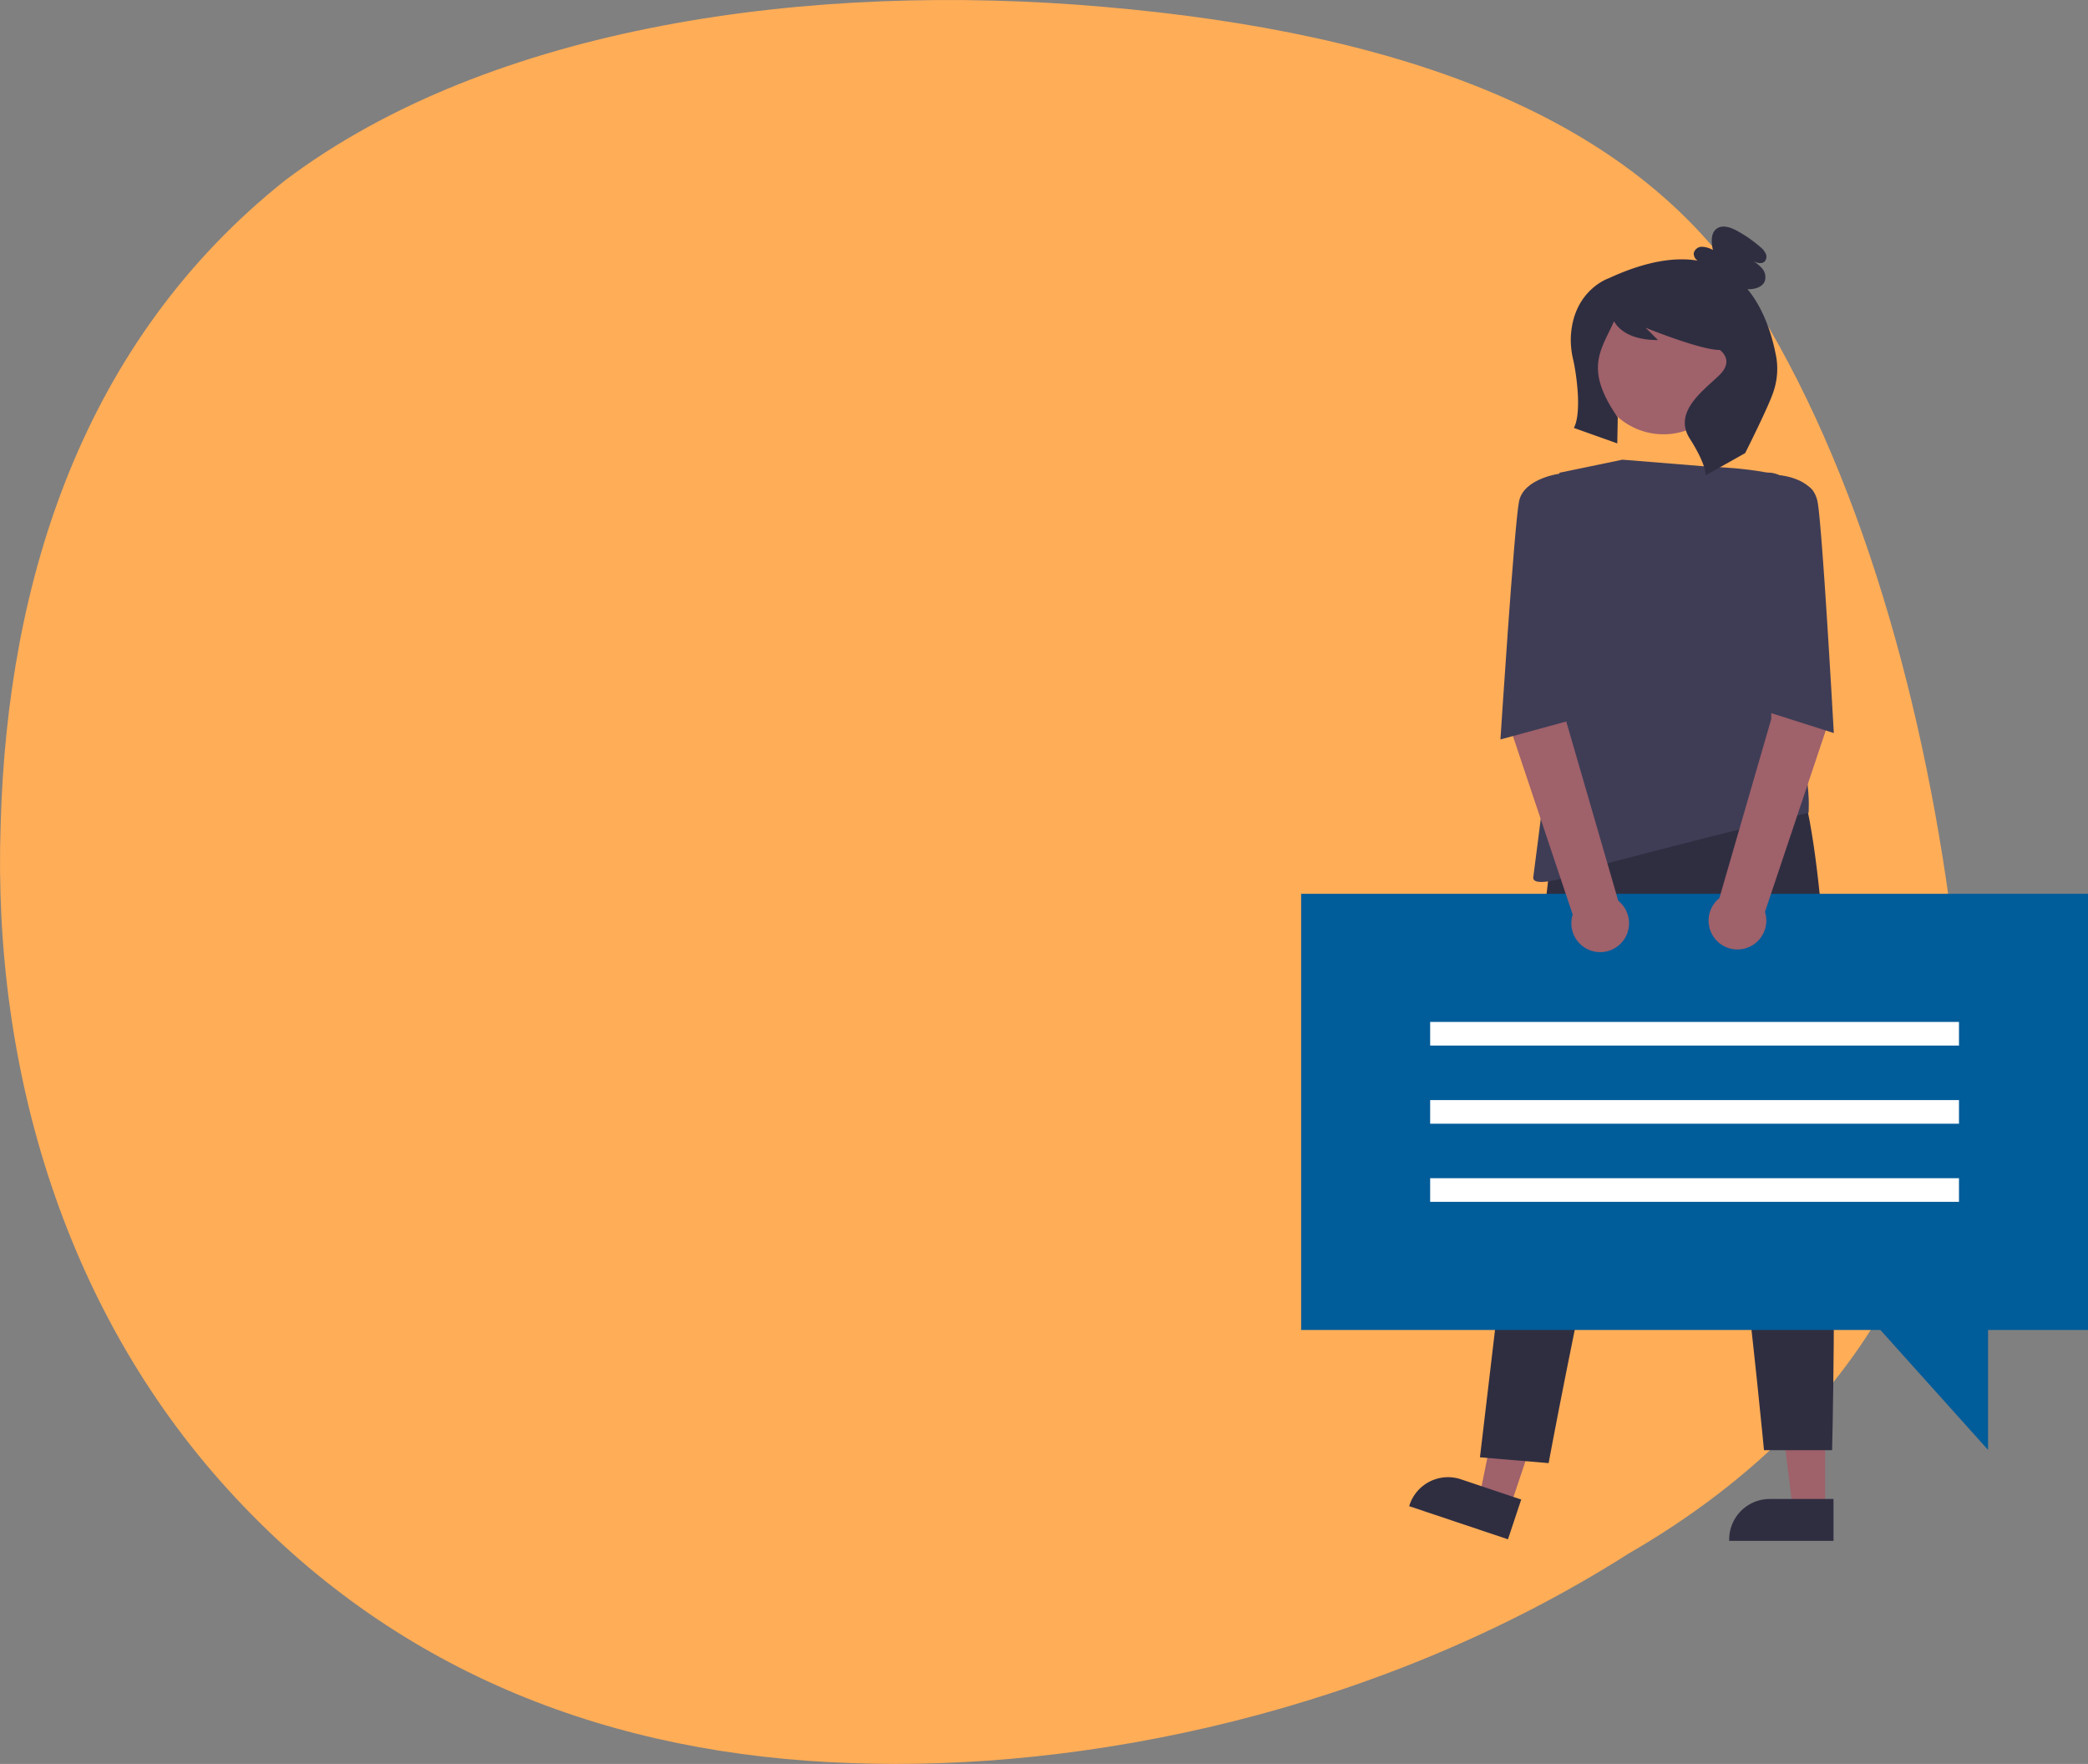
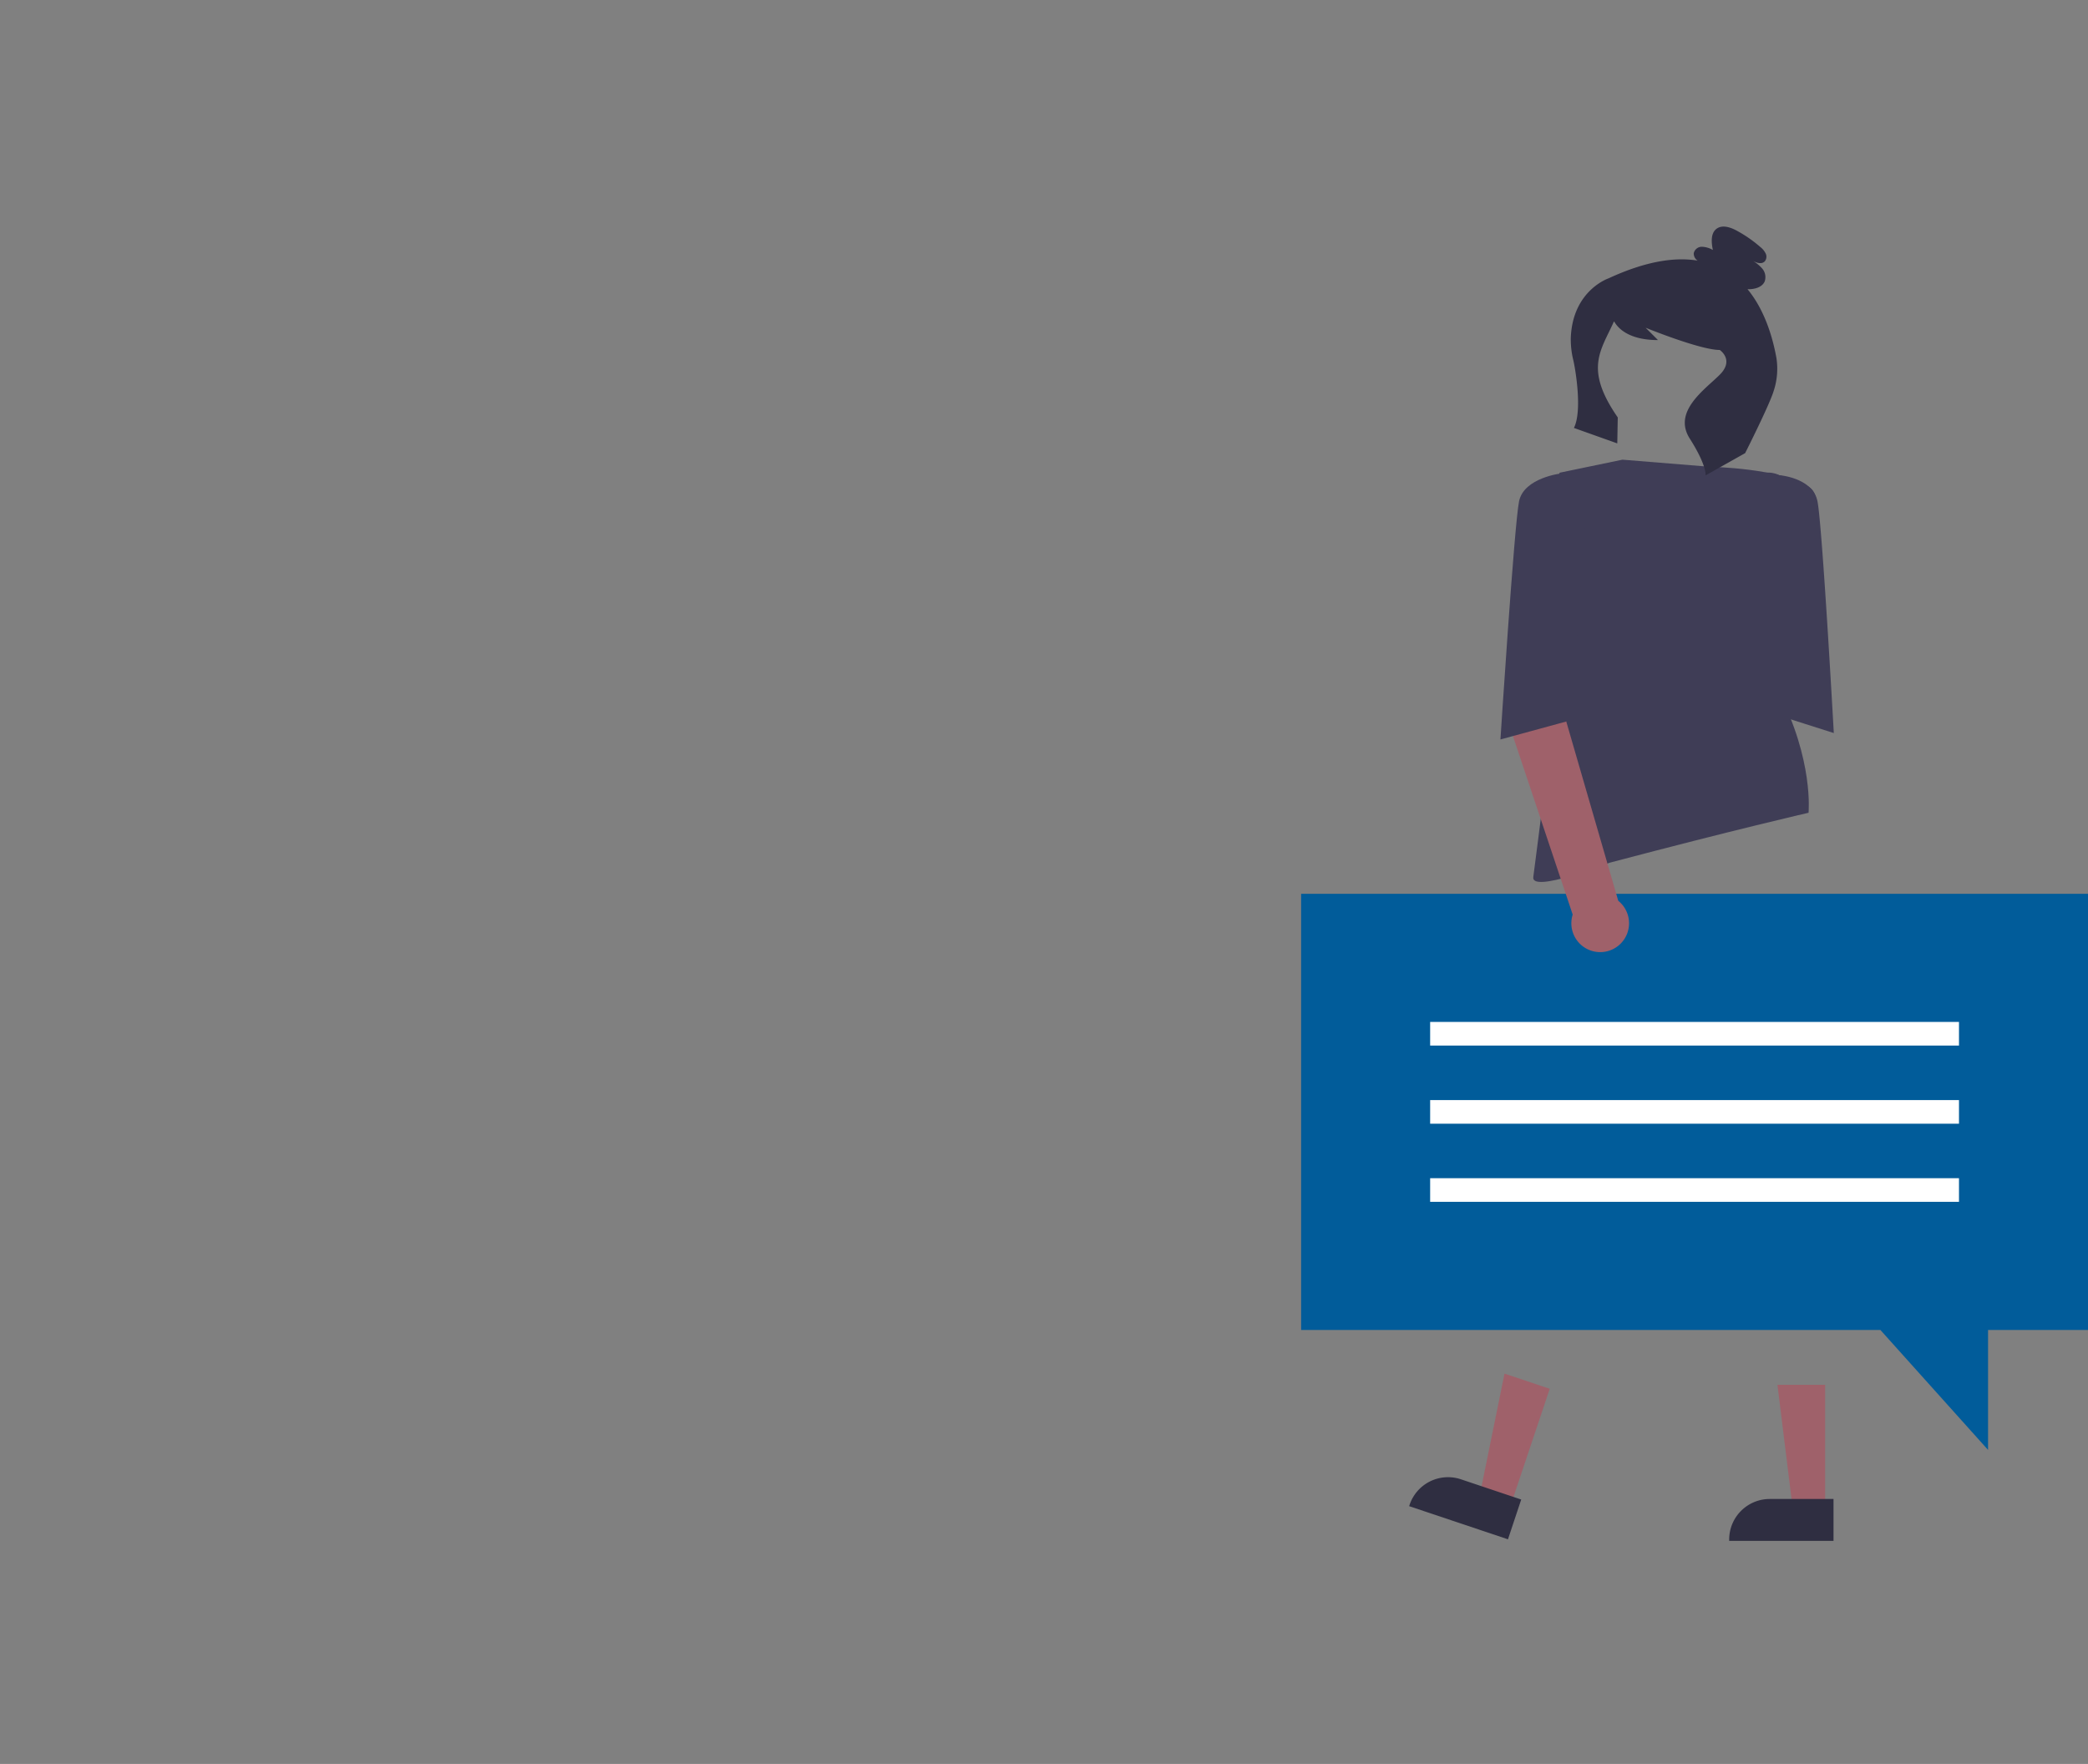
<svg xmlns="http://www.w3.org/2000/svg" id="Layer_1" data-name="Layer 1" viewBox="0 0 651.39 550.28">
  <rect x="0" y="0" width="651.39" height="550.28" fill="#808080" stroke="none" />
  <defs>
    <style>.cls-1{fill:#ffad57;}.cls-2{fill:#9f616a;}.cls-3{fill:#2f2e41;}.cls-4{fill:#3f3d56;}.cls-5{fill:#015c9a;}.cls-6{fill:#fff;}</style>
  </defs>
-   <path id="Path_625" data-name="Path 625" class="cls-1" d="M609.85,294.9c7.94,72.4-20.37,142.63-101.73,189.73-78.36,49.78-170,68.07-242.5,65.39C191.28,547.53,125,522.38,73.69,467.47,20.53,410.71-2.38,333.92.2,257.3,2.27,180.57,26.11,106.2,89,56.22,153.17,7.91,252.87-5.88,344.39,2.14,438,10.26,509.28,36.52,545.52,91.9,580,145.49,601.18,221.24,609.85,294.9Z" />
  <path id="Path_613" data-name="Path 613" class="cls-2" d="M569.39,470.91H559.31l-4.8-38.9h14.88Z" />
  <path id="Path_614" data-name="Path 614" class="cls-3" d="M572,480.69H539.45v-.42a12.65,12.65,0,0,1,12.65-12.65H572Z" />
  <path id="Path_615" data-name="Path 615" class="cls-2" d="M471.11,470.11l-9.57-3.2,7.82-38.4,14.11,4.73Z" />
  <path id="Path_616" data-name="Path 616" class="cls-3" d="M470.44,480.2l-30.83-10.34.13-.39a12.65,12.65,0,0,1,16-8h0l18.83,6.32Z" />
-   <path id="Path_617" data-name="Path 617" class="cls-3" d="M483.54,269.89,461.7,454.62l21.42,1.81s33.69-181.63,44.07-160.11S550.31,452.4,550.31,452.4h21.25s5.45-210-16.8-220.34Z" />
-   <circle id="Ellipse_69" data-name="Ellipse 69" class="cls-2" cx="518.95" cy="113.97" r="21.51" />
  <path id="Path_618" data-name="Path 618" class="cls-4" d="M506.16,143.4l27.45,2.23s21.89.37,30.79,6.3-8.53,42.66-8.53,42.66-4.53,14.56-1.11,21.14c11.1,21.37,9.45,37.82,9.45,37.82s-22.8,5.21-62.13,15.6c0,0-24.48,9.64-23.74,4.45s8.16-64.55,8.16-64.55V147.48Z" />
  <path id="Path_619" data-name="Path 619" class="cls-3" d="M554.18,111.64c-1.1-6.13-3.56-14.82-9-21.41h.52c1.88-.06,4-.65,4.8-2.37a4.11,4.11,0,0,0-.75-4.09,12.1,12.1,0,0,0-3.43-2.68c1.32.8,3.19,1.55,4.25.42a2.3,2.3,0,0,0,.26-2.44,5.89,5.89,0,0,0-1.65-2A40.39,40.39,0,0,0,541.89,72c-2-1.11-4.65-2-6.45-.58s-1.55,4.27-1.08,6.56a7.53,7.53,0,0,0-3.37-1,2.58,2.58,0,0,0-2.59,2,2.64,2.64,0,0,0,1.2,2.32c-7.1-1.17-16.16.16-27.75,5.52,0,0-11.23,3.74-11.81,18.53a26.84,26.84,0,0,0,.78,7c.64,2.68,2.89,15.83.19,21.15l13.53,4.82.15-8.1c-10.51-15.18-5.32-20.75-1.22-29.88a.1.1,0,0,1,.13,0l0,0c.76,1.3,3.66,5.75,13.64,5.75l-3.86-3.85s17,6.94,23.14,6.94c0,0,4.62,3.08,0,7.71s-14.77,11.43-9.37,19.92,4.94,11.49,4.94,11.49l12.34-6.94s7.53-14.91,8.87-19.3A22.07,22.07,0,0,0,554.18,111.64Z" />
  <path id="Path_620" data-name="Path 620" class="cls-5" d="M405.91,278.83H651.39V414.89H620.21v37.42l-33.59-37.42H405.91Z" />
  <rect id="Rectangle_803" data-name="Rectangle 803" class="cls-6" x="446.16" y="318.8" width="164.98" height="7.37" />
  <rect id="Rectangle_804" data-name="Rectangle 804" class="cls-6" x="446.16" y="343.18" width="164.98" height="7.37" />
  <rect id="Rectangle_805" data-name="Rectangle 805" class="cls-6" x="446.16" y="367.55" width="164.98" height="7.37" />
-   <path id="Path_621" data-name="Path 621" class="cls-2" d="M567.09,191.65l-14.4,3.5-.11,29.14-16.19,55.89a9,9,0,1,0,14.22,4.3L570,226.62Z" />
  <path id="Path_622" data-name="Path 622" class="cls-2" d="M471.26,191,488.53,196l.11,29.14L504.84,281a9,9,0,1,1-14.21,4.31l-19.37-57.86Z" />
  <path id="Path_623" data-name="Path 623" class="cls-4" d="M545.48,149l3.57-1.17a8.16,8.16,0,0,1,6.08.42h0s10.38.75,11.87,8.16,5.09,72.27,5.09,72.27l-22-7Z" />
  <path id="Path_624" data-name="Path 624" class="cls-4" d="M495.41,149l-6.32-.32-2-1s-11.71,1.32-13.2,8.73-5.8,74.27-5.8,74.27l22-6Z" />
</svg>